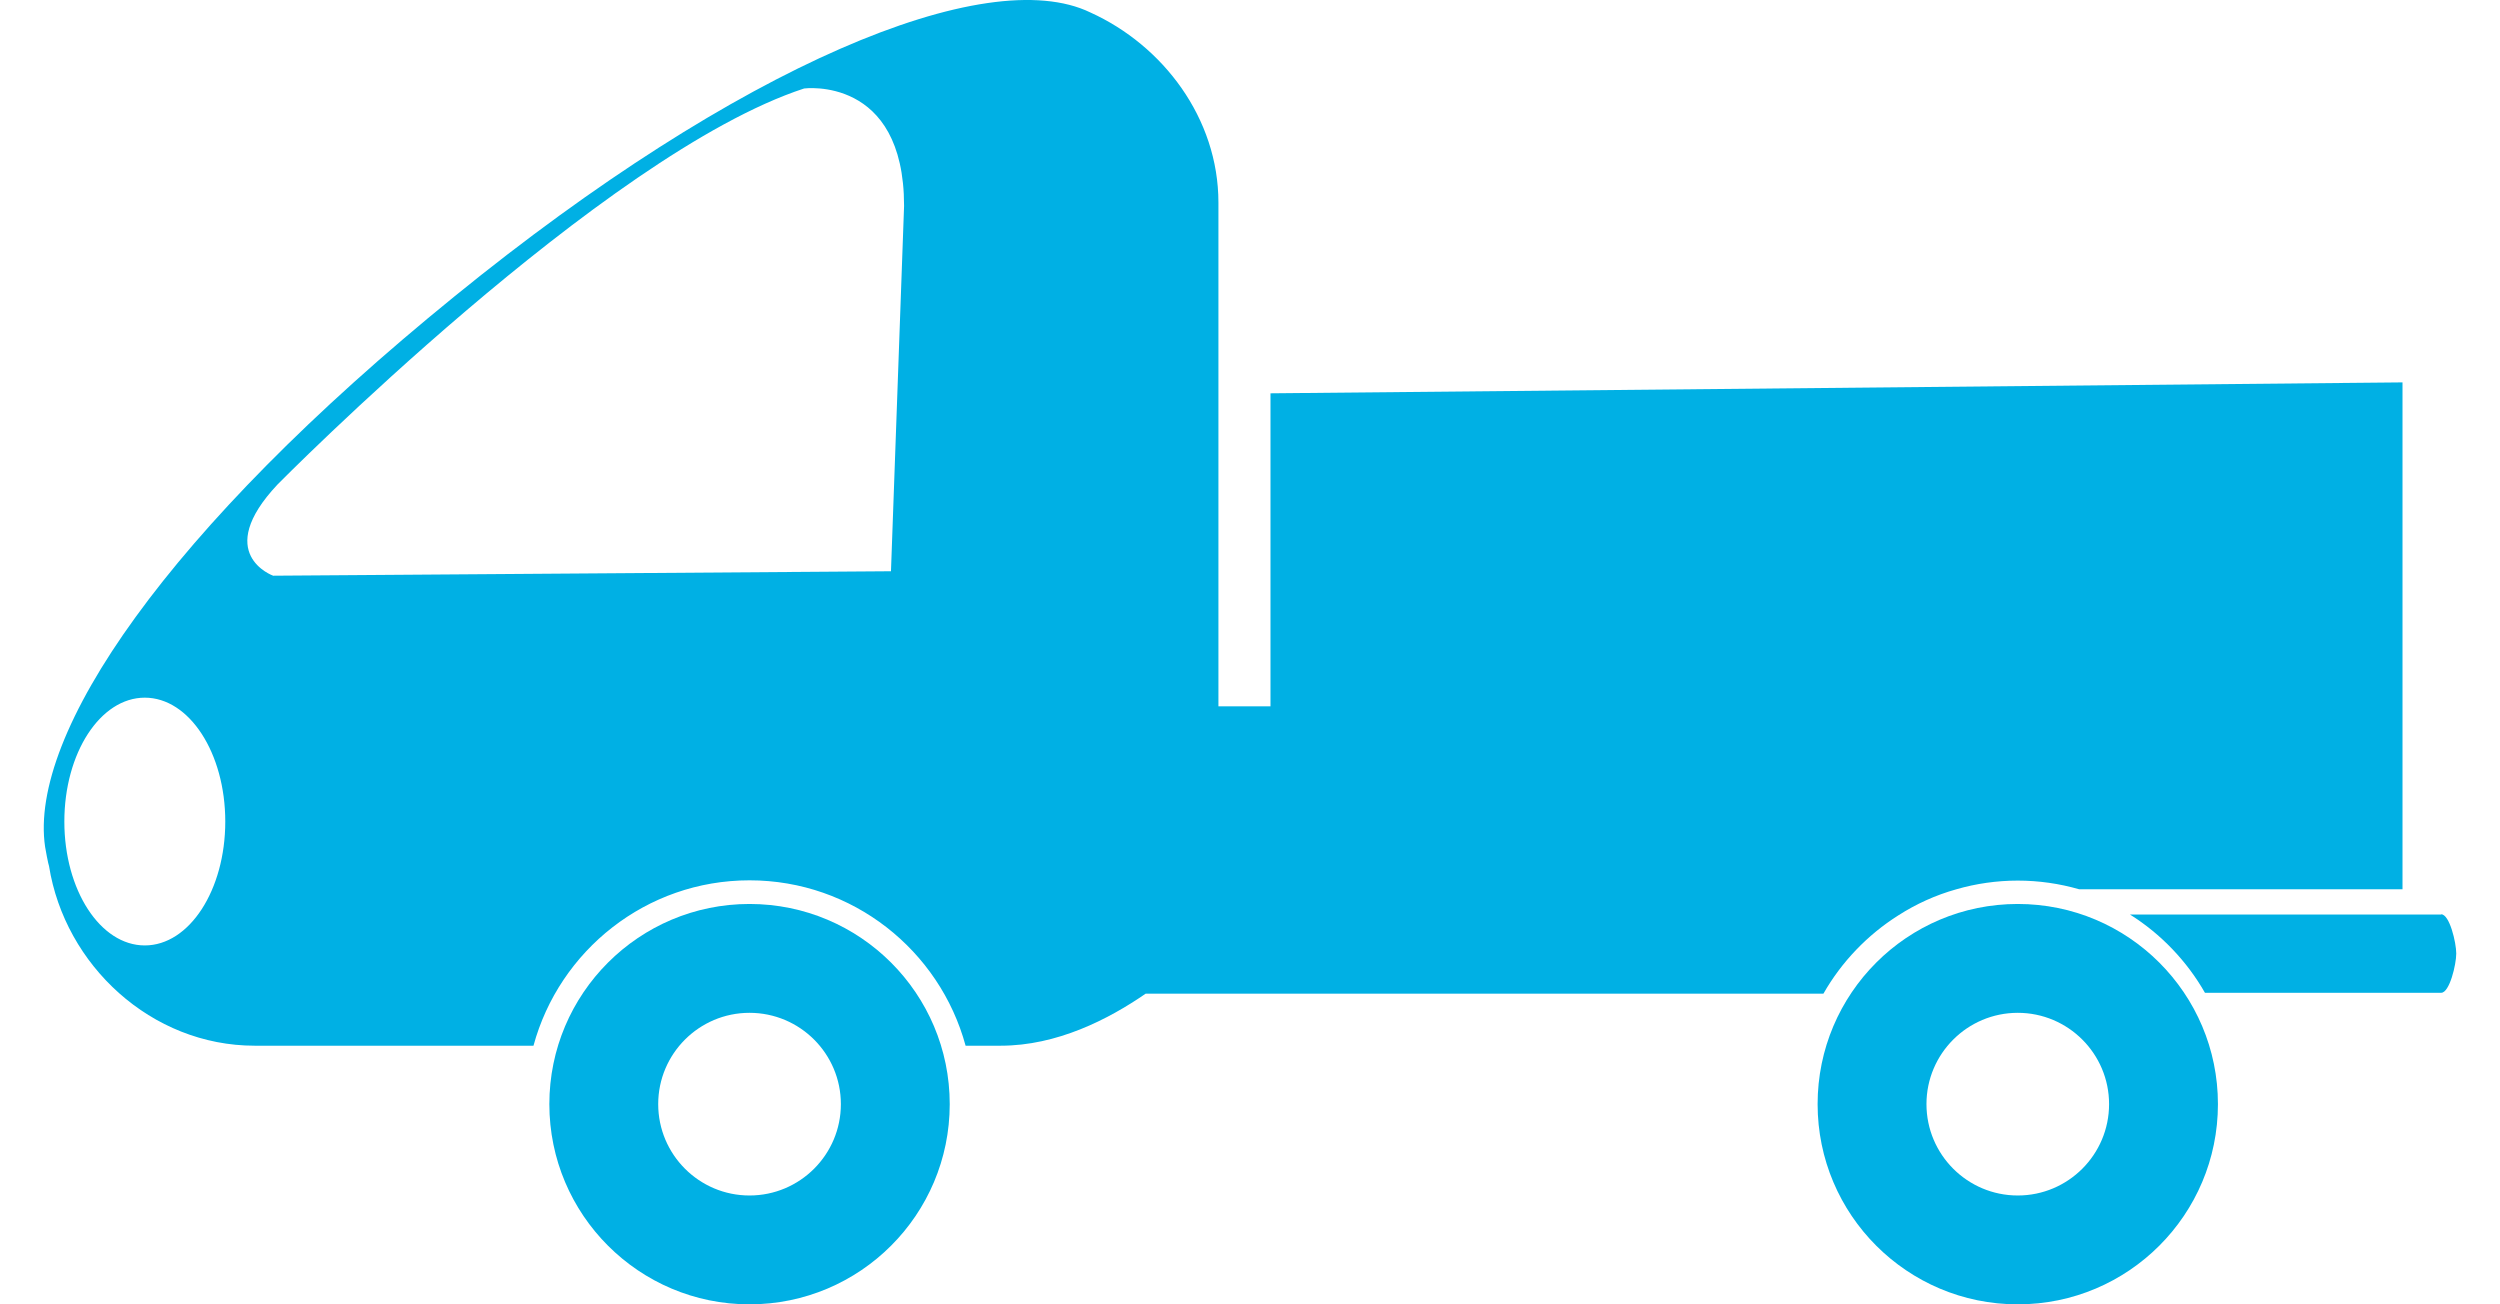
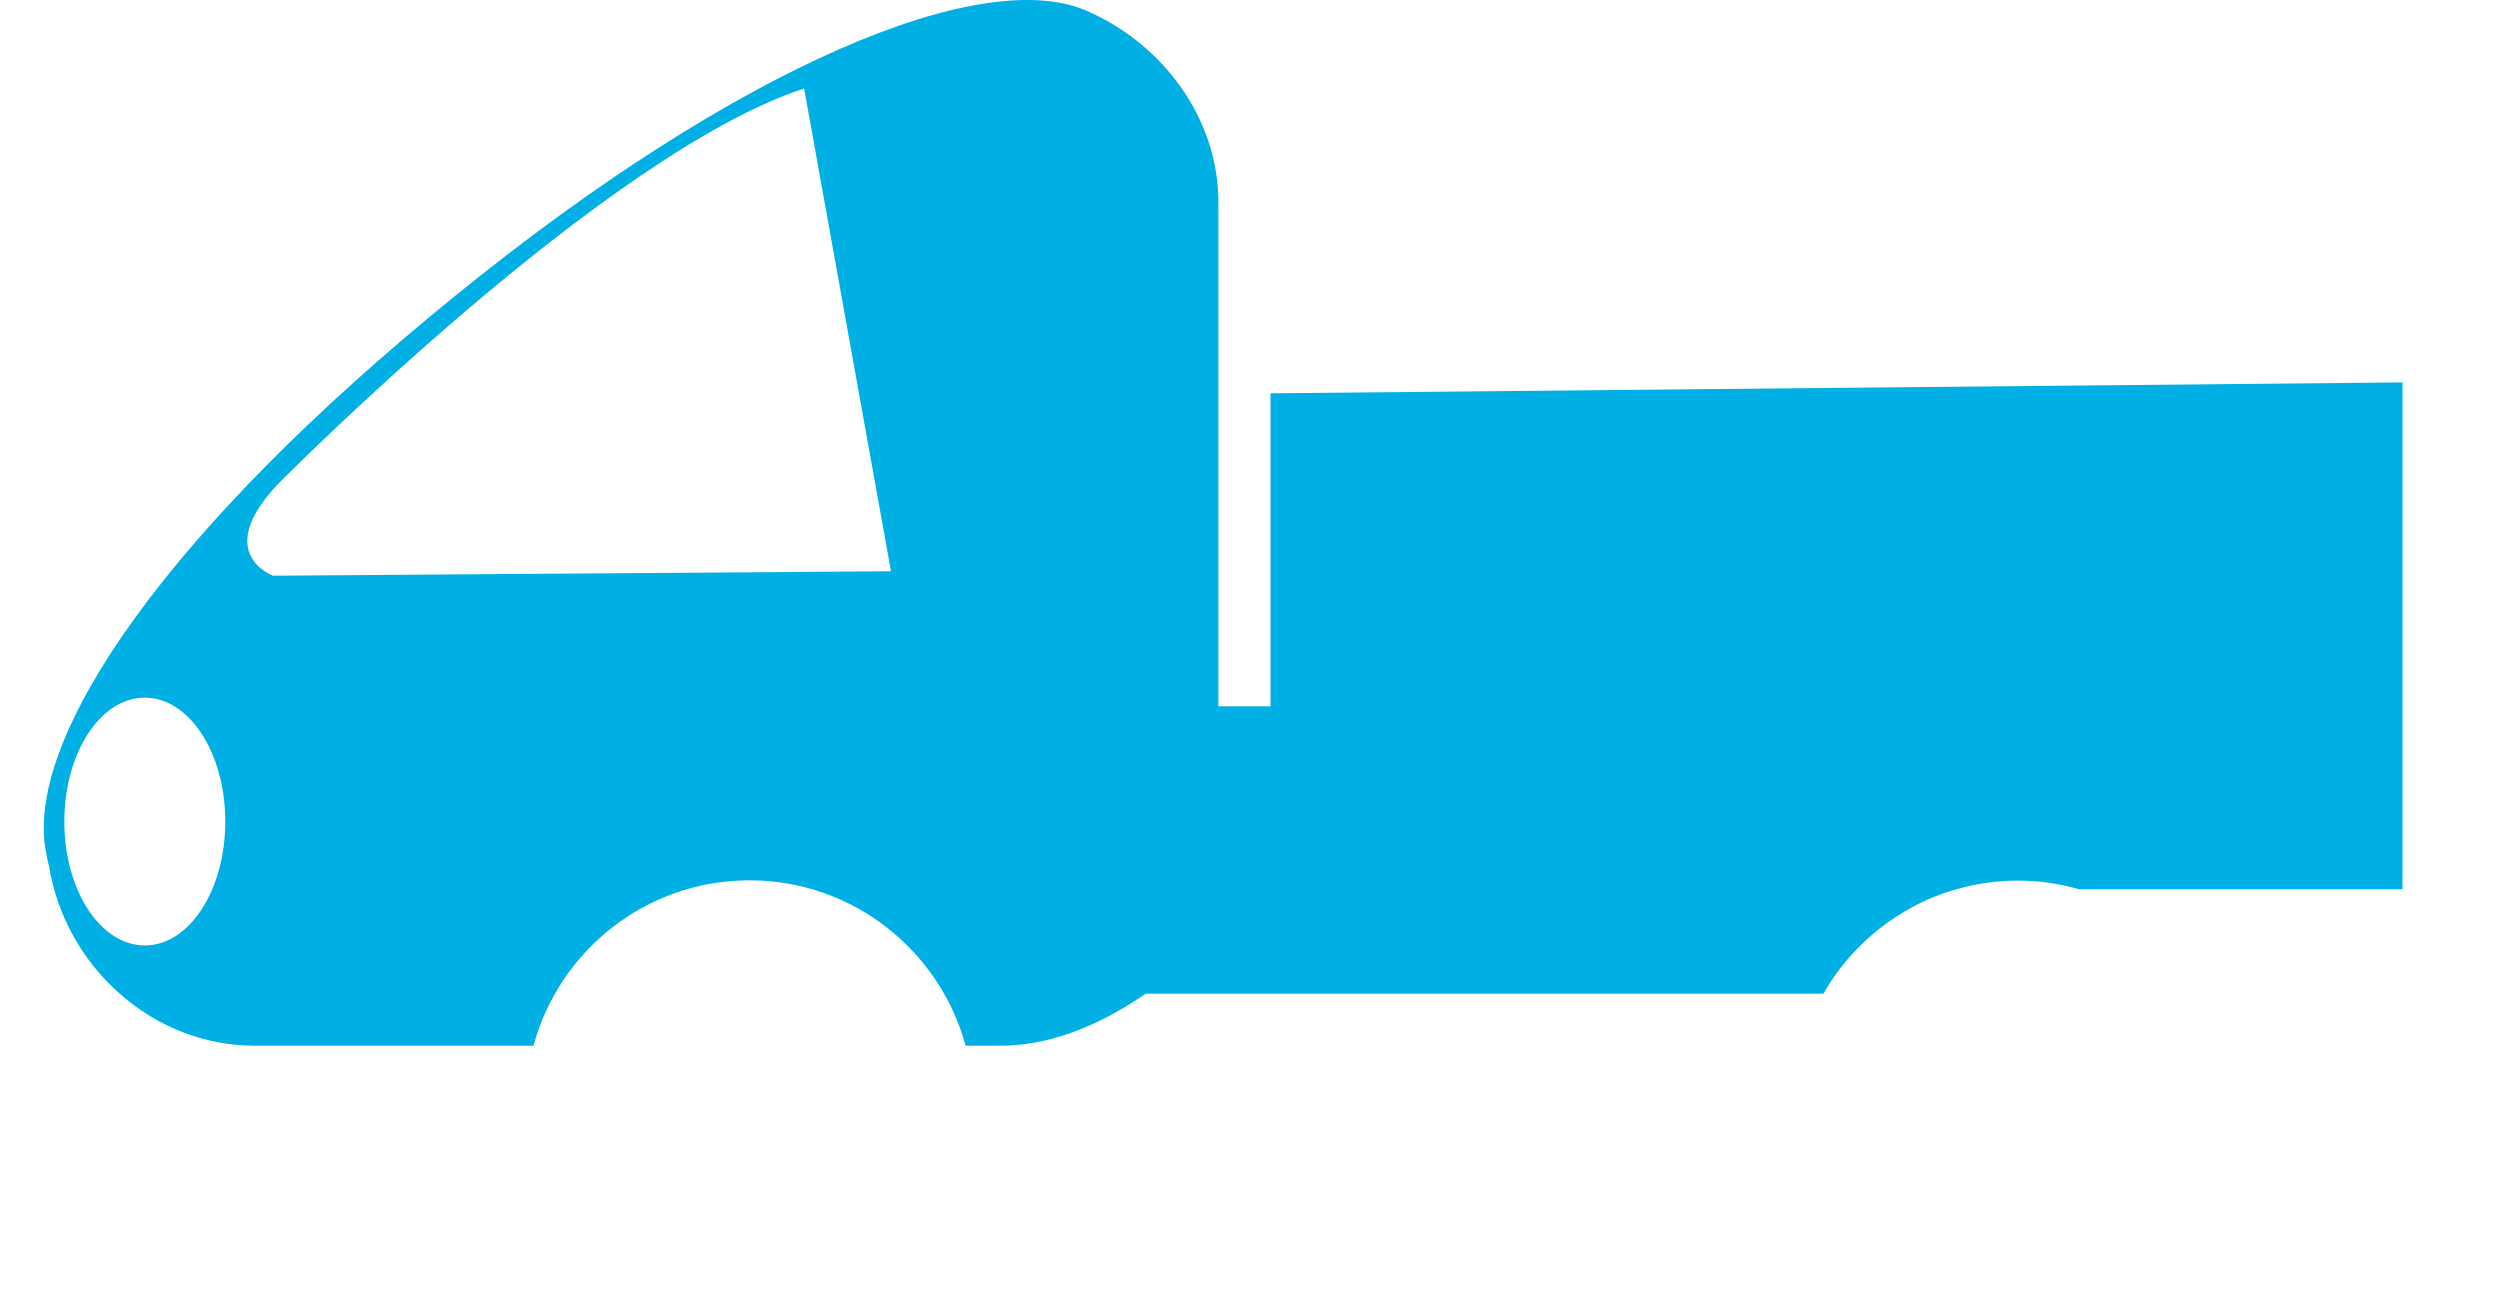
<svg xmlns="http://www.w3.org/2000/svg" width="46" height="24" viewBox="0 0 46 24" fill="none">
  <g id="Van">
-     <path id="Vector" d="M44.918 16.828H39.193C39.762 17.186 40.238 17.683 40.571 18.267H44.918C45.072 18.267 45.195 17.745 45.195 17.545C45.195 17.345 45.072 16.823 44.918 16.823V16.828Z" fill="#00B0E4" />
-     <path id="Vector_2" d="M23.377 7.232V12.996H22.419V3.728C22.419 2.176 21.399 0.834 20.062 0.229C18.151 -0.693 13.602 1.192 8.361 5.455C3.069 9.753 0.523 13.508 0.83 15.583C0.83 15.598 0.892 15.921 0.902 15.936C1.194 17.76 2.782 19.241 4.688 19.241H9.816C10.292 17.489 11.891 16.198 13.791 16.198C15.692 16.198 17.291 17.489 17.767 19.241H18.412C19.447 19.241 20.39 18.759 21.081 18.283H33.551C33.884 17.699 34.361 17.202 34.929 16.843C35.257 16.633 35.616 16.469 36 16.362C36.358 16.259 36.738 16.203 37.127 16.203C37.516 16.203 37.895 16.259 38.254 16.362H44.206V13.482V13.281V7.036L23.377 7.237V7.232ZM2.664 17.396C1.845 17.396 1.184 16.377 1.184 15.117C1.184 13.856 1.845 12.837 2.664 12.837C3.484 12.837 4.145 13.856 4.145 15.117C4.145 16.377 3.484 17.396 2.664 17.396ZM16.394 10.511L5.026 10.593C5.026 10.593 3.904 10.193 5.108 8.913C5.108 8.913 11.112 2.832 14.796 1.628C14.796 1.628 16.635 1.387 16.635 3.79L16.394 10.511Z" fill="#00B0E4" />
-     <path id="Vector_3" d="M37.127 16.633C35.093 16.633 33.444 18.282 33.444 20.316C33.444 22.35 35.093 24 37.127 24C39.161 24 40.81 22.35 40.81 20.316C40.81 18.282 39.161 16.633 37.127 16.633ZM37.127 21.997C36.2 21.997 35.447 21.244 35.447 20.316C35.447 19.389 36.2 18.636 37.127 18.636C38.054 18.636 38.807 19.389 38.807 20.316C38.807 21.244 38.054 21.997 37.127 21.997Z" fill="#00B0E4" />
-     <path id="Vector_4" d="M13.791 16.633C11.758 16.633 10.108 18.282 10.108 20.316C10.108 22.35 11.758 24 13.791 24C15.825 24 17.475 22.35 17.475 20.316C17.475 18.282 15.825 16.633 13.791 16.633ZM13.791 21.997C12.864 21.997 12.111 21.244 12.111 20.316C12.111 19.389 12.864 18.636 13.791 18.636C14.719 18.636 15.472 19.389 15.472 20.316C15.472 21.244 14.719 21.997 13.791 21.997Z" fill="#00B0E4" />
+     <path id="Vector_2" d="M23.377 7.232V12.996H22.419V3.728C22.419 2.176 21.399 0.834 20.062 0.229C18.151 -0.693 13.602 1.192 8.361 5.455C3.069 9.753 0.523 13.508 0.83 15.583C0.83 15.598 0.892 15.921 0.902 15.936C1.194 17.76 2.782 19.241 4.688 19.241H9.816C10.292 17.489 11.891 16.198 13.791 16.198C15.692 16.198 17.291 17.489 17.767 19.241H18.412C19.447 19.241 20.39 18.759 21.081 18.283H33.551C33.884 17.699 34.361 17.202 34.929 16.843C35.257 16.633 35.616 16.469 36 16.362C36.358 16.259 36.738 16.203 37.127 16.203C37.516 16.203 37.895 16.259 38.254 16.362H44.206V13.482V13.281V7.036L23.377 7.237V7.232ZM2.664 17.396C1.845 17.396 1.184 16.377 1.184 15.117C1.184 13.856 1.845 12.837 2.664 12.837C3.484 12.837 4.145 13.856 4.145 15.117C4.145 16.377 3.484 17.396 2.664 17.396ZM16.394 10.511L5.026 10.593C5.026 10.593 3.904 10.193 5.108 8.913C5.108 8.913 11.112 2.832 14.796 1.628L16.394 10.511Z" fill="#00B0E4" />
  </g>
</svg>